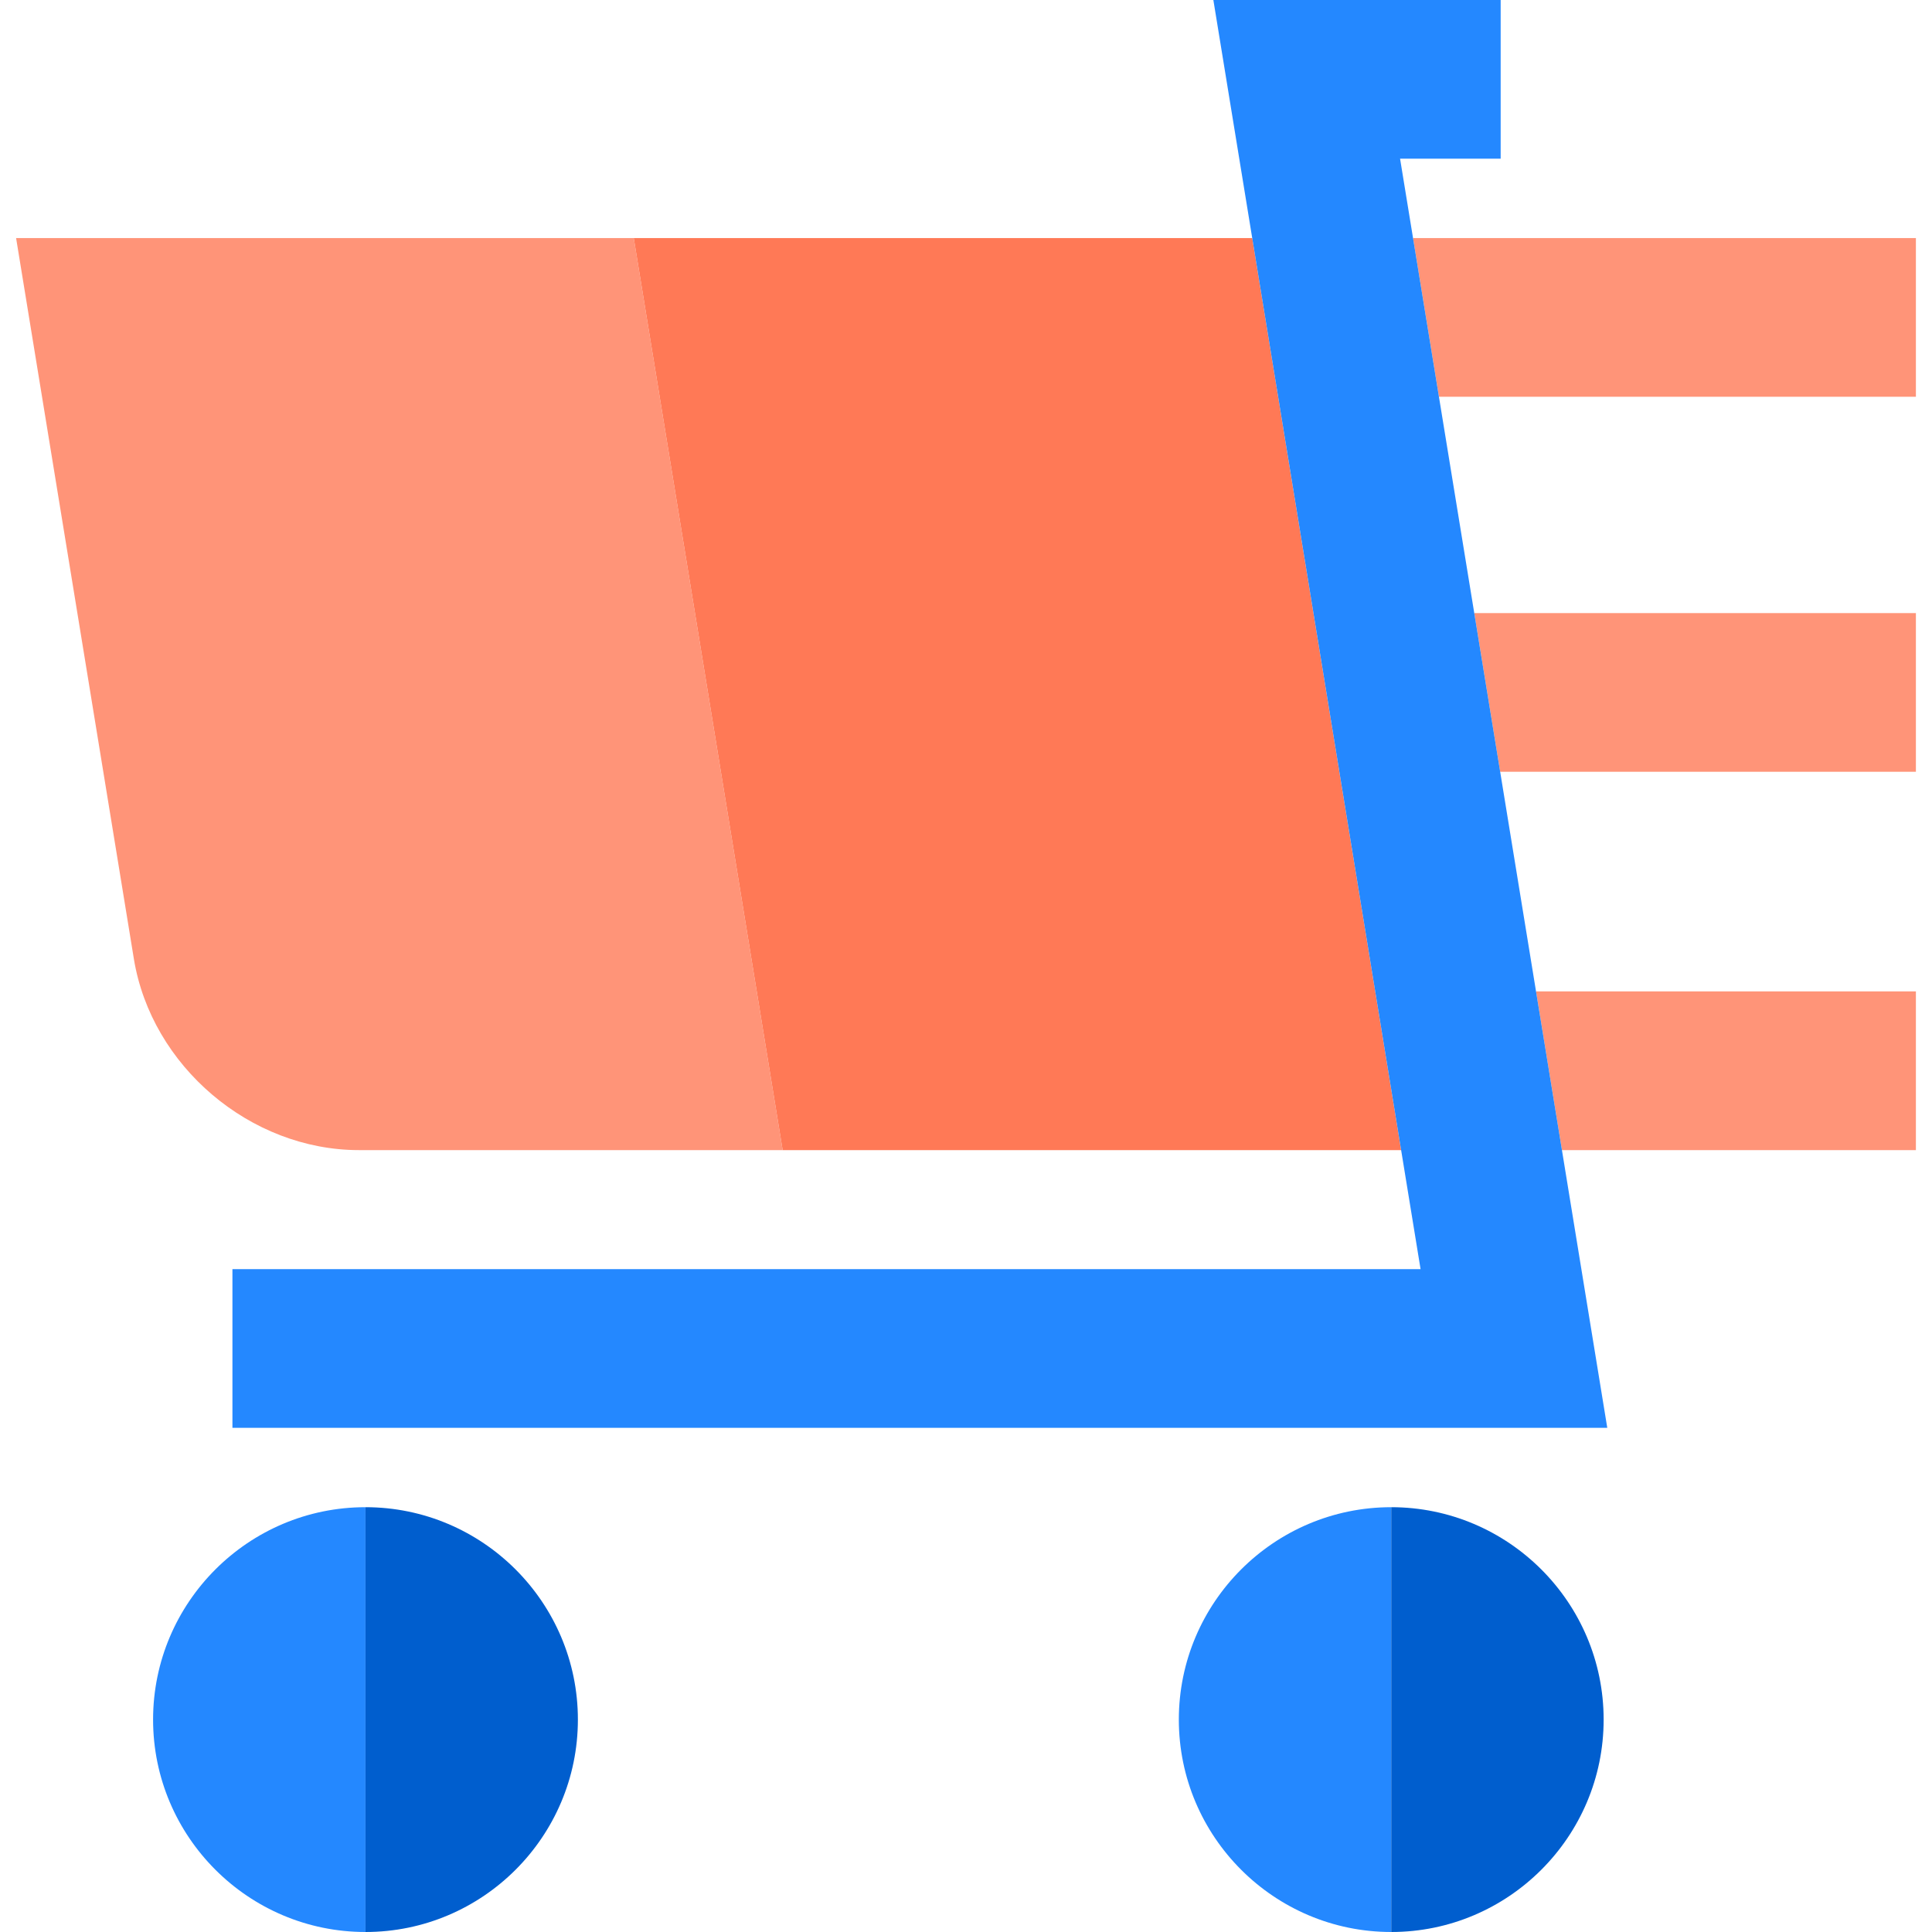
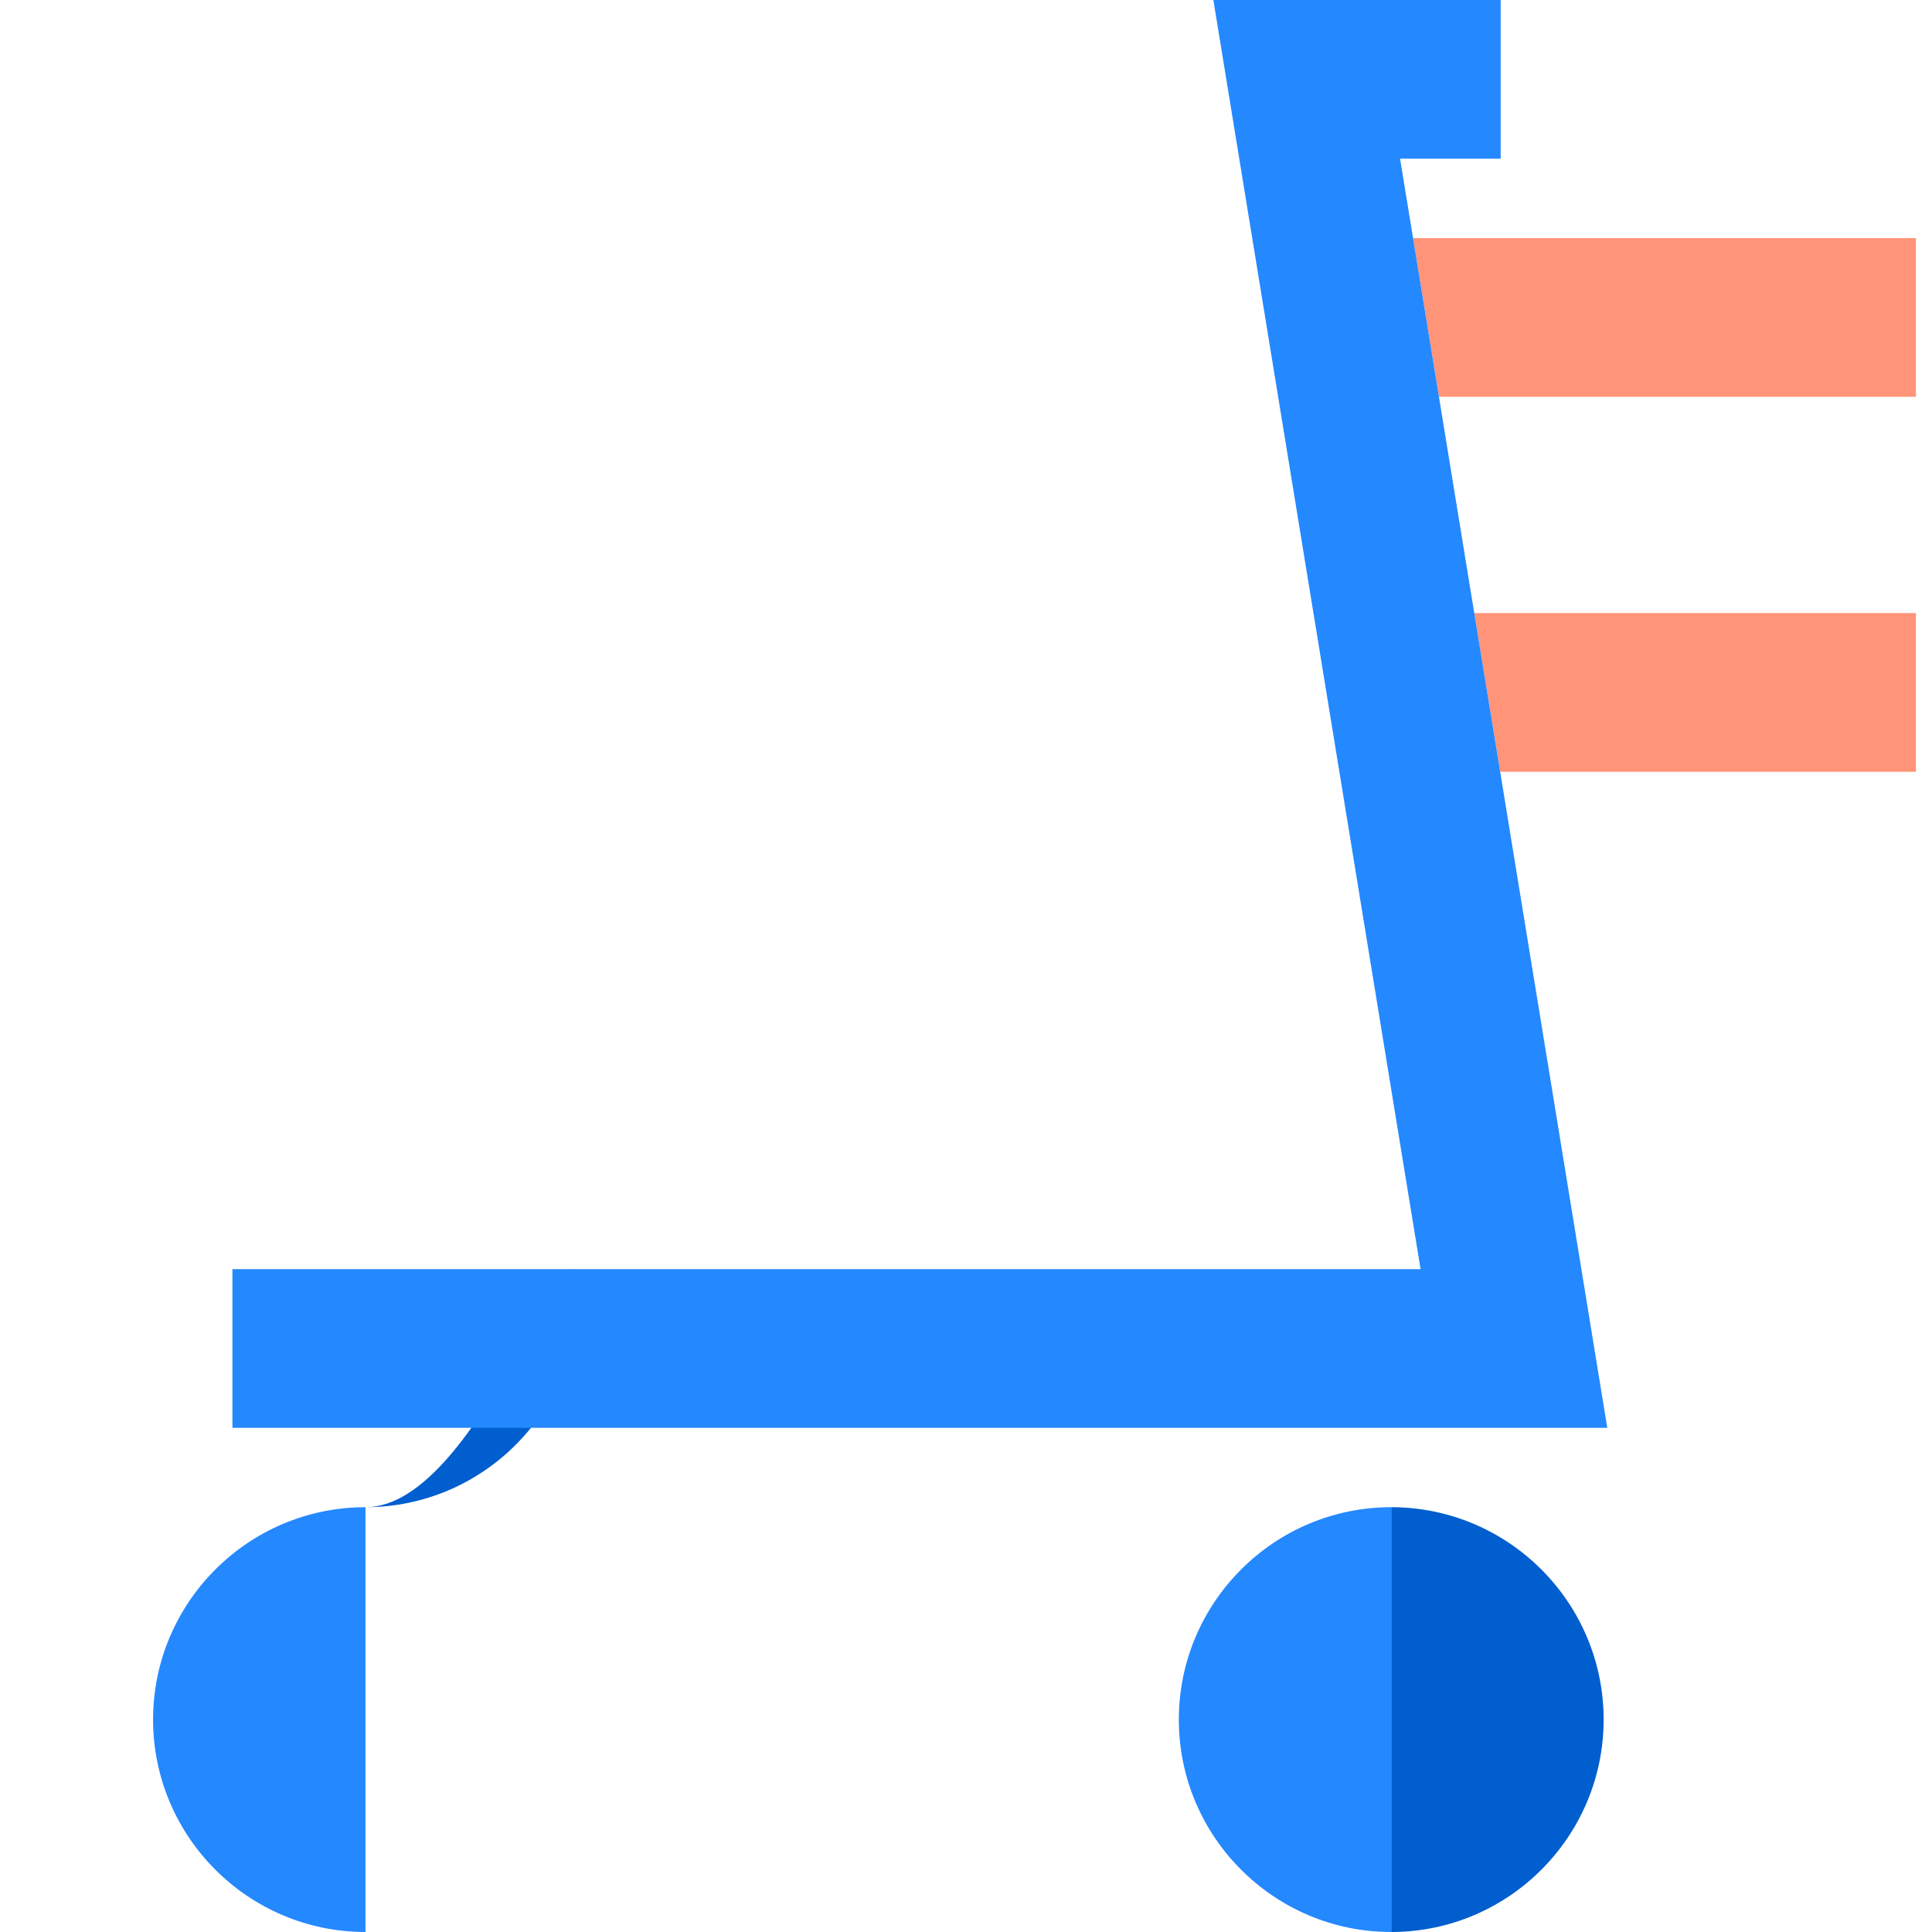
<svg xmlns="http://www.w3.org/2000/svg" version="1.1" id="Layer_1" x="0px" y="0px" viewBox="0 0 486.944 486.944" style="enable-background:new 0 0 486.944 486.944;" xml:space="preserve">
  <g>
-     <path style="fill:#FF9478;" d="M4.057,60l29.685,181.689c4.429,27.021,29.347,48.187,56.728,48.187h106.794L159.733,60H4.057z" />
-     <polygon style="fill:#FF7956;" points="159.733,60 197.264,289.875 353.144,289.875 315.613,60  " />
    <polygon style="fill:#FF9478;" points="482.887,100 482.887,60 356.143,60 362.673,100  " />
-     <polygon style="fill:#FF9478;" points="482.887,289.875 482.887,249.875 387.143,249.875 393.674,289.875  " />
    <polygon style="fill:#FF9478;" points="482.887,194.518 482.887,154.518 371.574,154.518 378.105,194.518  " />
    <path style="fill:#2488FF;" d="M38.583,433.41c0,29.519,24.016,53.534,53.535,53.534V379.875   C62.599,379.875,38.583,403.891,38.583,433.41z" />
    <path style="fill:#2488FF;" d="M297.115,433.41c0,29.519,24.015,53.534,53.534,53.534V379.875   C321.13,379.875,297.115,403.891,297.115,433.41z" />
-     <path style="fill:#005ECE;" d="M92.118,379.875v107.069c29.519,0,53.534-24.015,53.534-53.534S121.637,379.875,92.118,379.875z" />
+     <path style="fill:#005ECE;" d="M92.118,379.875c29.519,0,53.534-24.015,53.534-53.534S121.637,379.875,92.118,379.875z" />
    <path style="fill:#005ECE;" d="M350.649,379.875v107.069c29.519,0,53.535-24.015,53.535-53.534S380.168,379.875,350.649,379.875z" />
    <polygon style="fill:#2488FF;" points="356.143,60 352.877,40 378.23,40 378.23,0 305.817,0 315.613,60 353.144,289.875    358.042,319.875 58.583,319.875 58.583,359.875 405.102,359.875 393.674,289.875 387.143,249.875 378.105,194.518 371.574,154.518    362.673,100  " />
  </g>
  <g>
</g>
  <g>
</g>
  <g>
</g>
  <g>
</g>
  <g>
</g>
  <g>
</g>
  <g>
</g>
  <g>
</g>
  <g>
</g>
  <g>
</g>
  <g>
</g>
  <g>
</g>
  <g>
</g>
  <g>
</g>
  <g>
</g>
</svg>